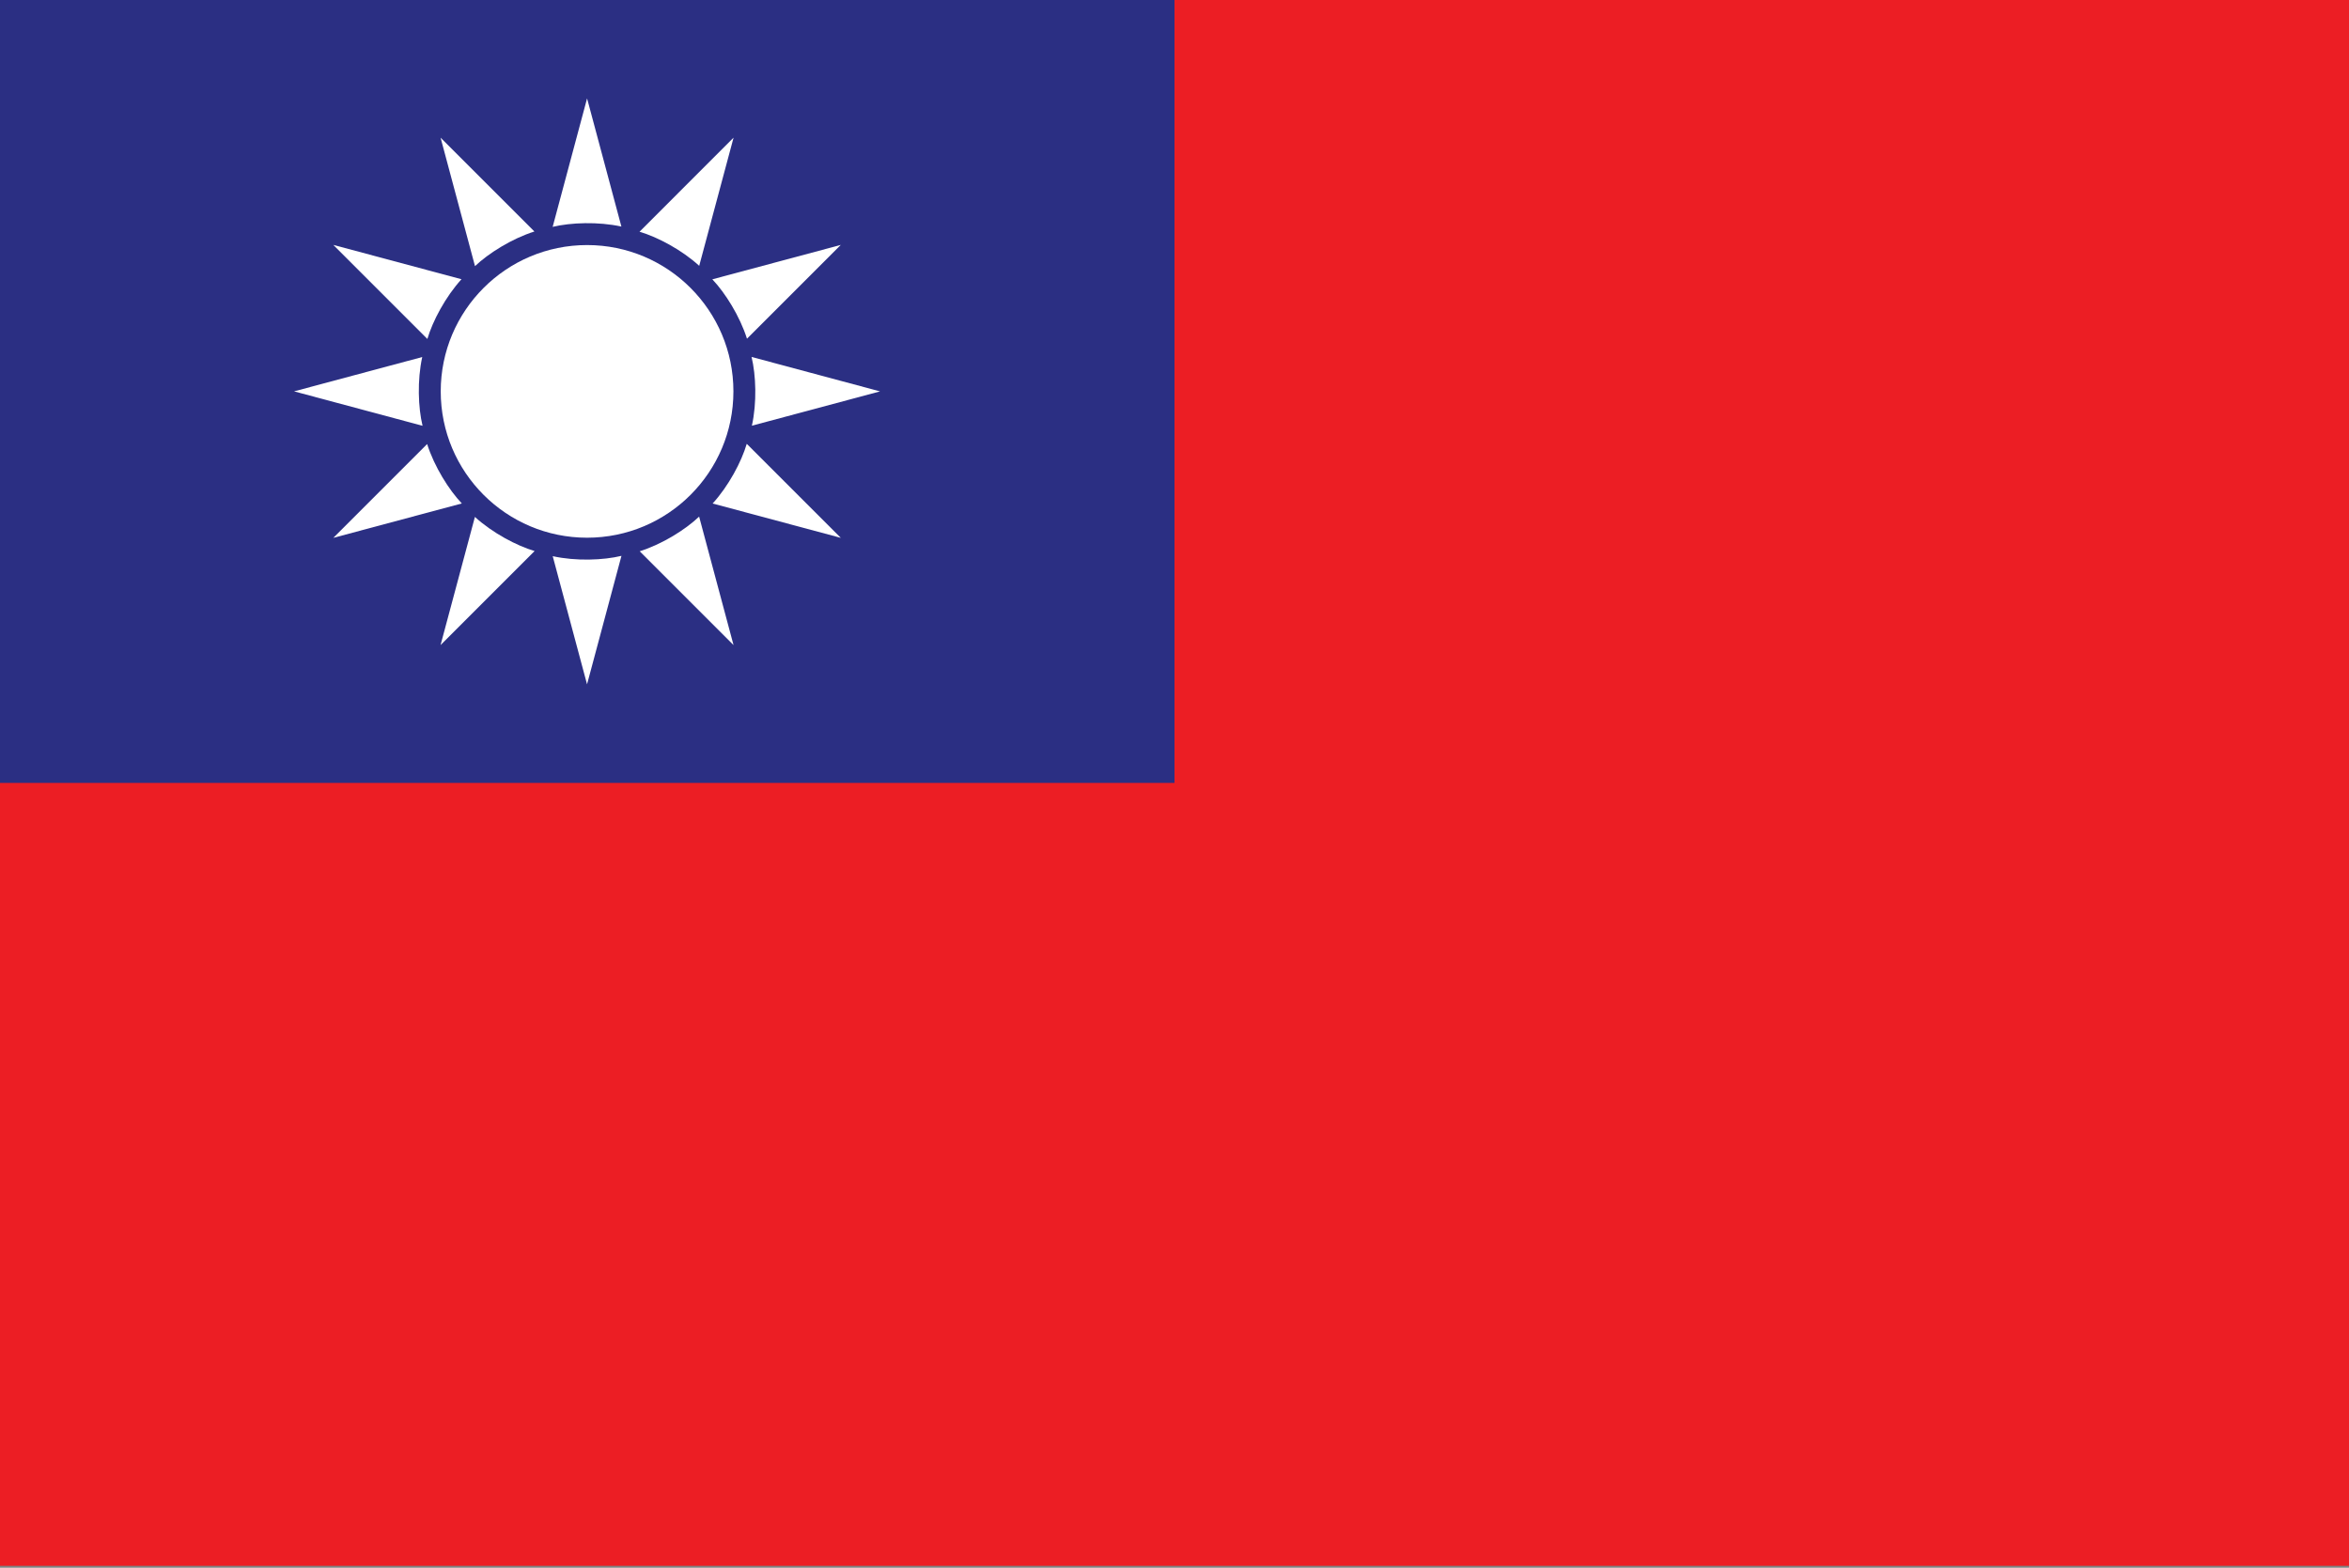
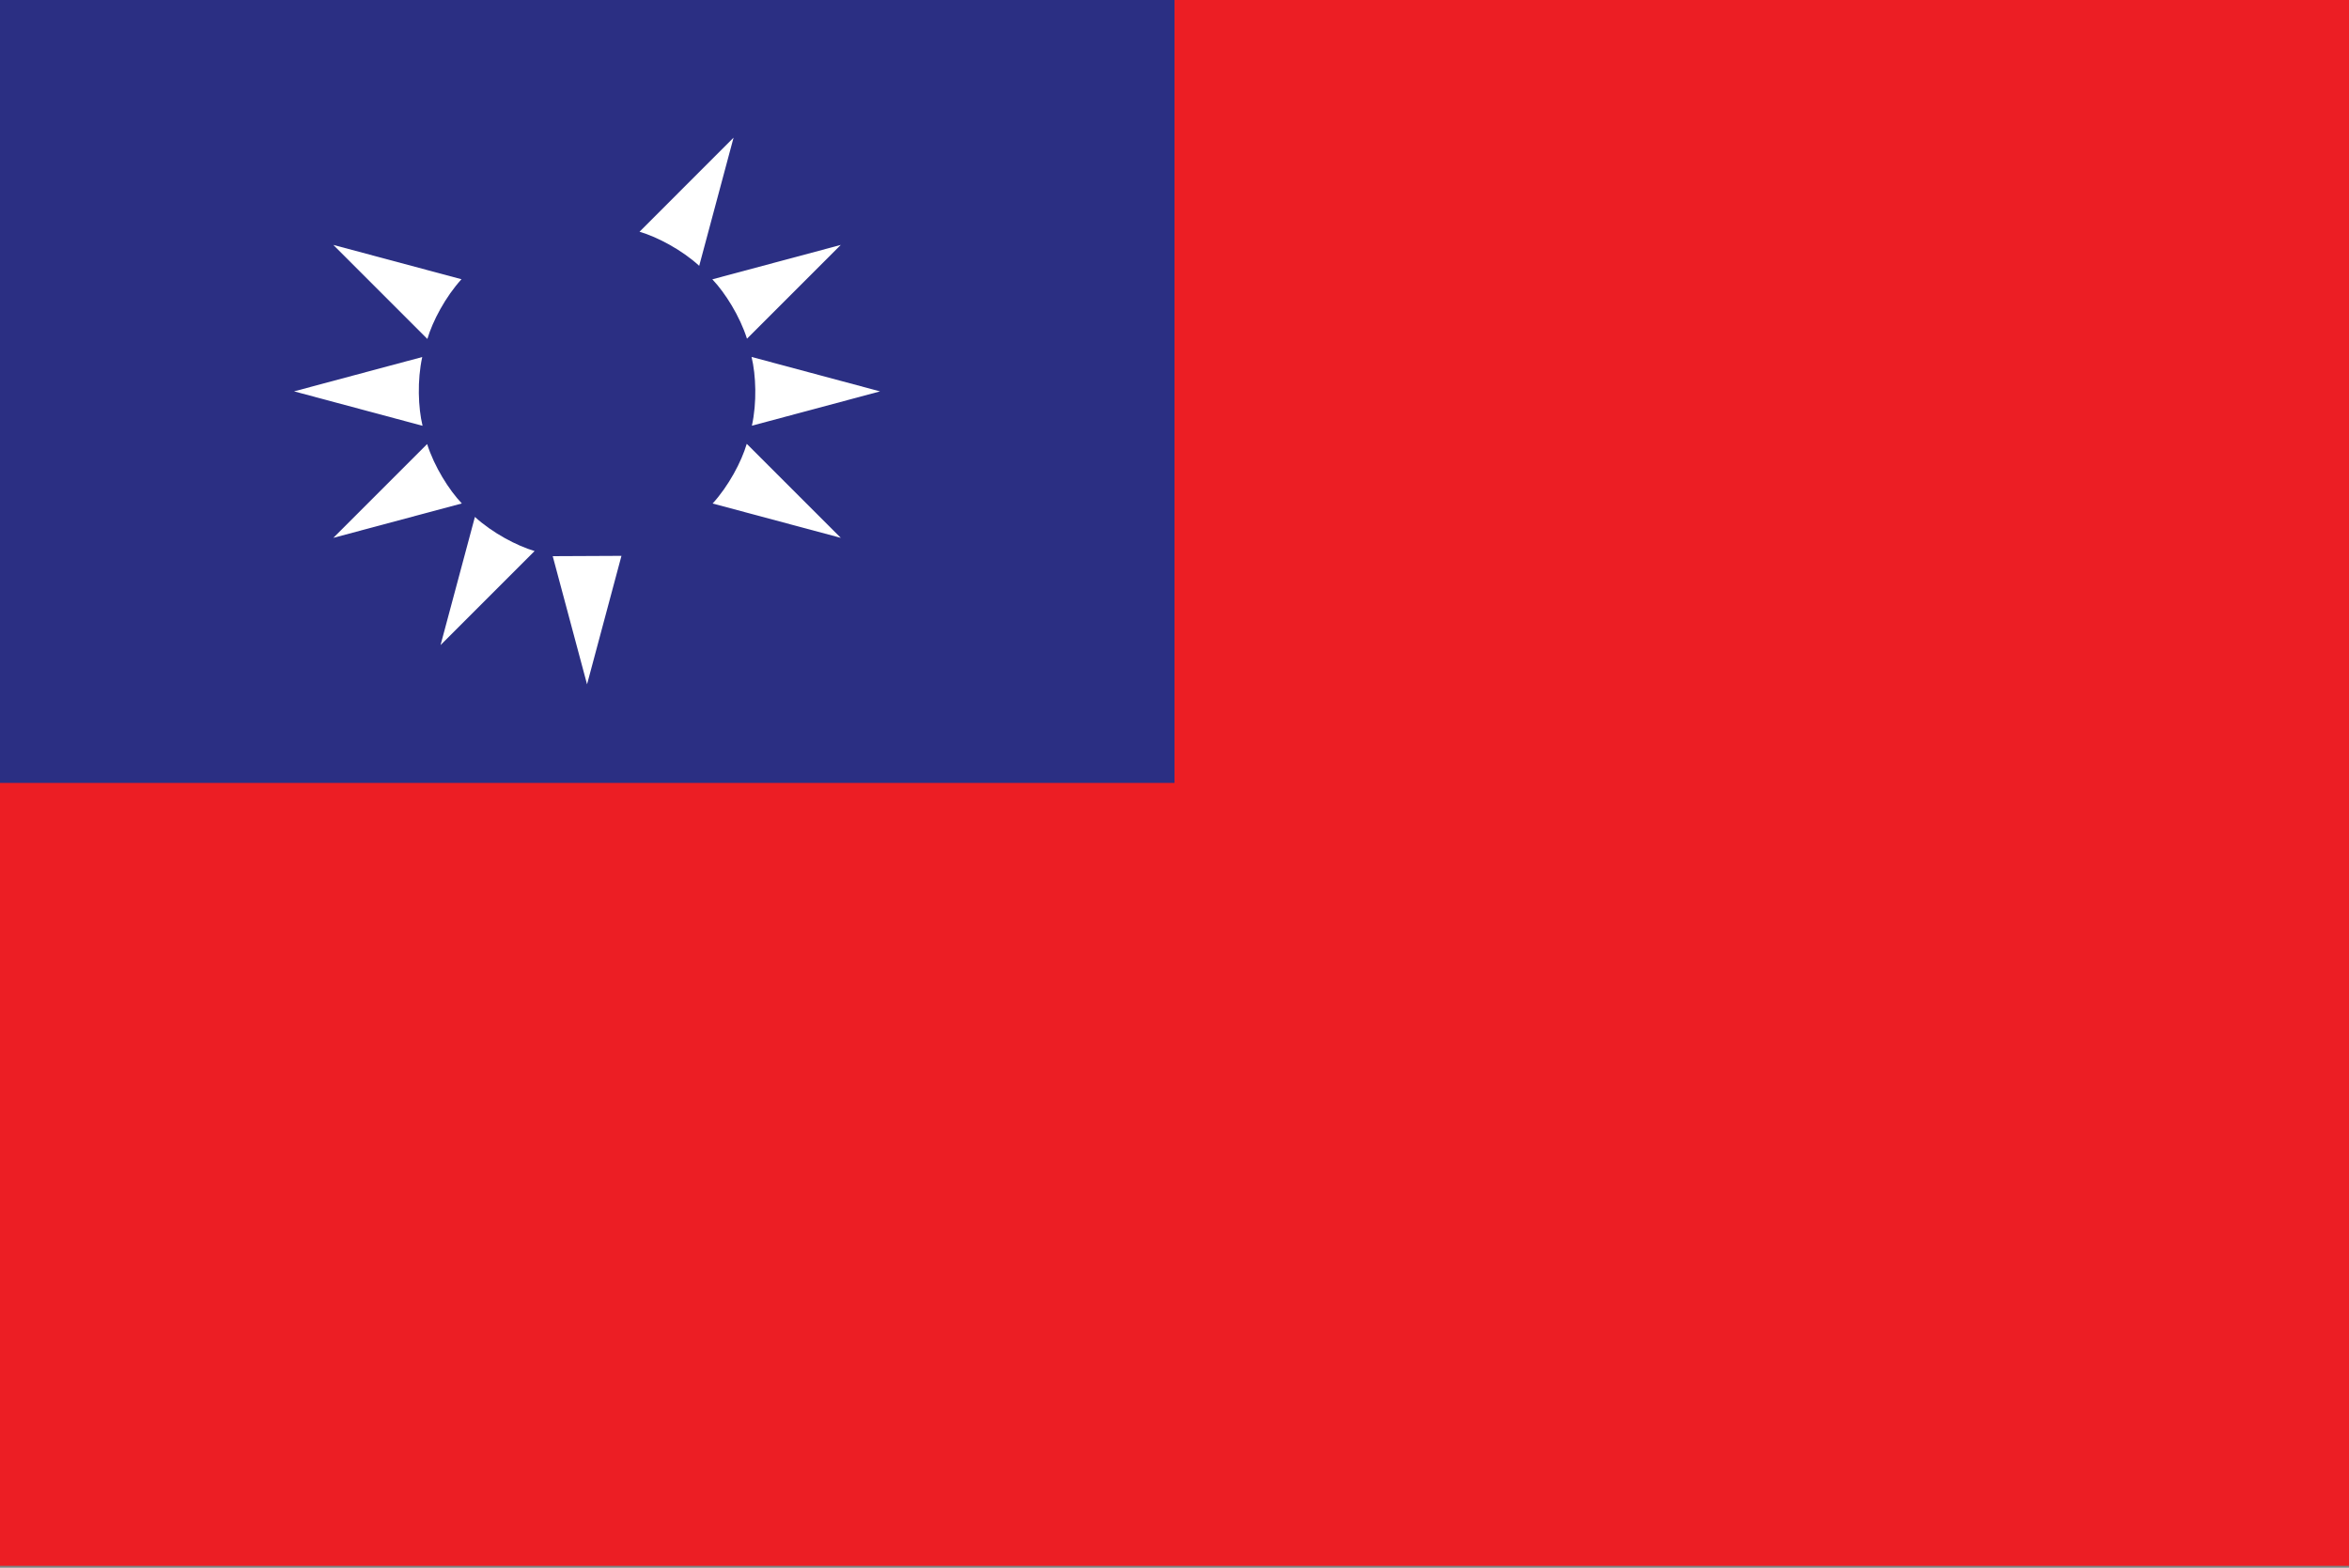
<svg xmlns="http://www.w3.org/2000/svg" version="1.1" id="Layer_1" x="0px" y="0px" viewBox="0 0 800 534" style="enable-background:new 0 0 800 534;" xml:space="preserve">
  <rect x="0" y="0" width="800" height="534" fill="#808080" stroke="none" />
  <style type="text/css">
	.st0{fill:#EC1E24;}
	.st1{fill:#2B2F83;}
	.st2{fill:#FFFFFF;}
</style>
  <g>
    <rect id="_x31_5" y="0" class="st0" width="800" height="533.33" />
    <rect id="_x31_4" y="0" class="st1" width="400" height="266.67" />
-     <path id="_x31_3" class="st2" d="M199.94,183.15c27.53,0,49.84-22.32,49.84-49.84c0-27.52-22.31-49.84-49.84-49.84   c-27.53,0-49.84,22.32-49.84,49.84C150.1,160.83,172.41,183.15,199.94,183.15z" />
-     <path id="_x31_2" class="st2" d="M211.63,77.17l-11.69-43.65l-11.72,43.75C194.38,75.79,203.76,75.44,211.63,77.17z" />
-     <path id="_x31_1" class="st2" d="M182,78.85L150.05,46.9l11.72,43.75C166.37,86.27,174.31,81.28,182,78.85z" />
    <path id="_x31_0" class="st2" d="M157.17,95.11l-43.65-11.69l32.03,32.03C147.34,109.36,151.73,101.07,157.17,95.11z" />
    <path id="_x39_" class="st2" d="M143.8,121.61l-43.65,11.69l43.76,11.73C142.41,138.87,142.07,129.49,143.8,121.61z" />
    <path id="_x38_" class="st2" d="M145.47,151.25l-31.95,31.95l43.76-11.72C152.9,166.88,147.91,158.93,145.47,151.25z" />
    <path id="_x37_" class="st2" d="M161.74,176.07l-11.7,43.65l32.03-32.03C175.99,185.9,167.69,181.51,161.74,176.07z" />
-     <path id="_x36_" class="st2" d="M188.24,189.44l11.69,43.65l11.72-43.76C205.49,190.83,196.12,191.18,188.24,189.44z" />
-     <path id="_x35_" class="st2" d="M217.87,187.77l31.95,31.95l-11.72-43.76C233.51,180.35,225.56,185.34,217.87,187.77z" />
+     <path id="_x36_" class="st2" d="M188.24,189.44l11.69,43.65l11.72-43.76z" />
    <path id="_x34_" class="st2" d="M242.7,171.5l43.65,11.7l-32.03-32.03C252.53,157.26,248.14,165.55,242.7,171.5z" />
    <path id="_x33_" class="st2" d="M256.07,145l43.65-11.69l-43.76-11.73C257.46,127.75,257.81,137.13,256.07,145z" />
    <path id="_x32_" class="st2" d="M254.4,115.37l31.95-31.95L242.6,95.14C246.98,99.74,251.96,107.68,254.4,115.37z" />
    <path id="_x31_" class="st2" d="M238.13,90.54l11.7-43.65L217.8,78.93C223.89,80.71,232.18,85.1,238.13,90.54z" />
  </g>
</svg>